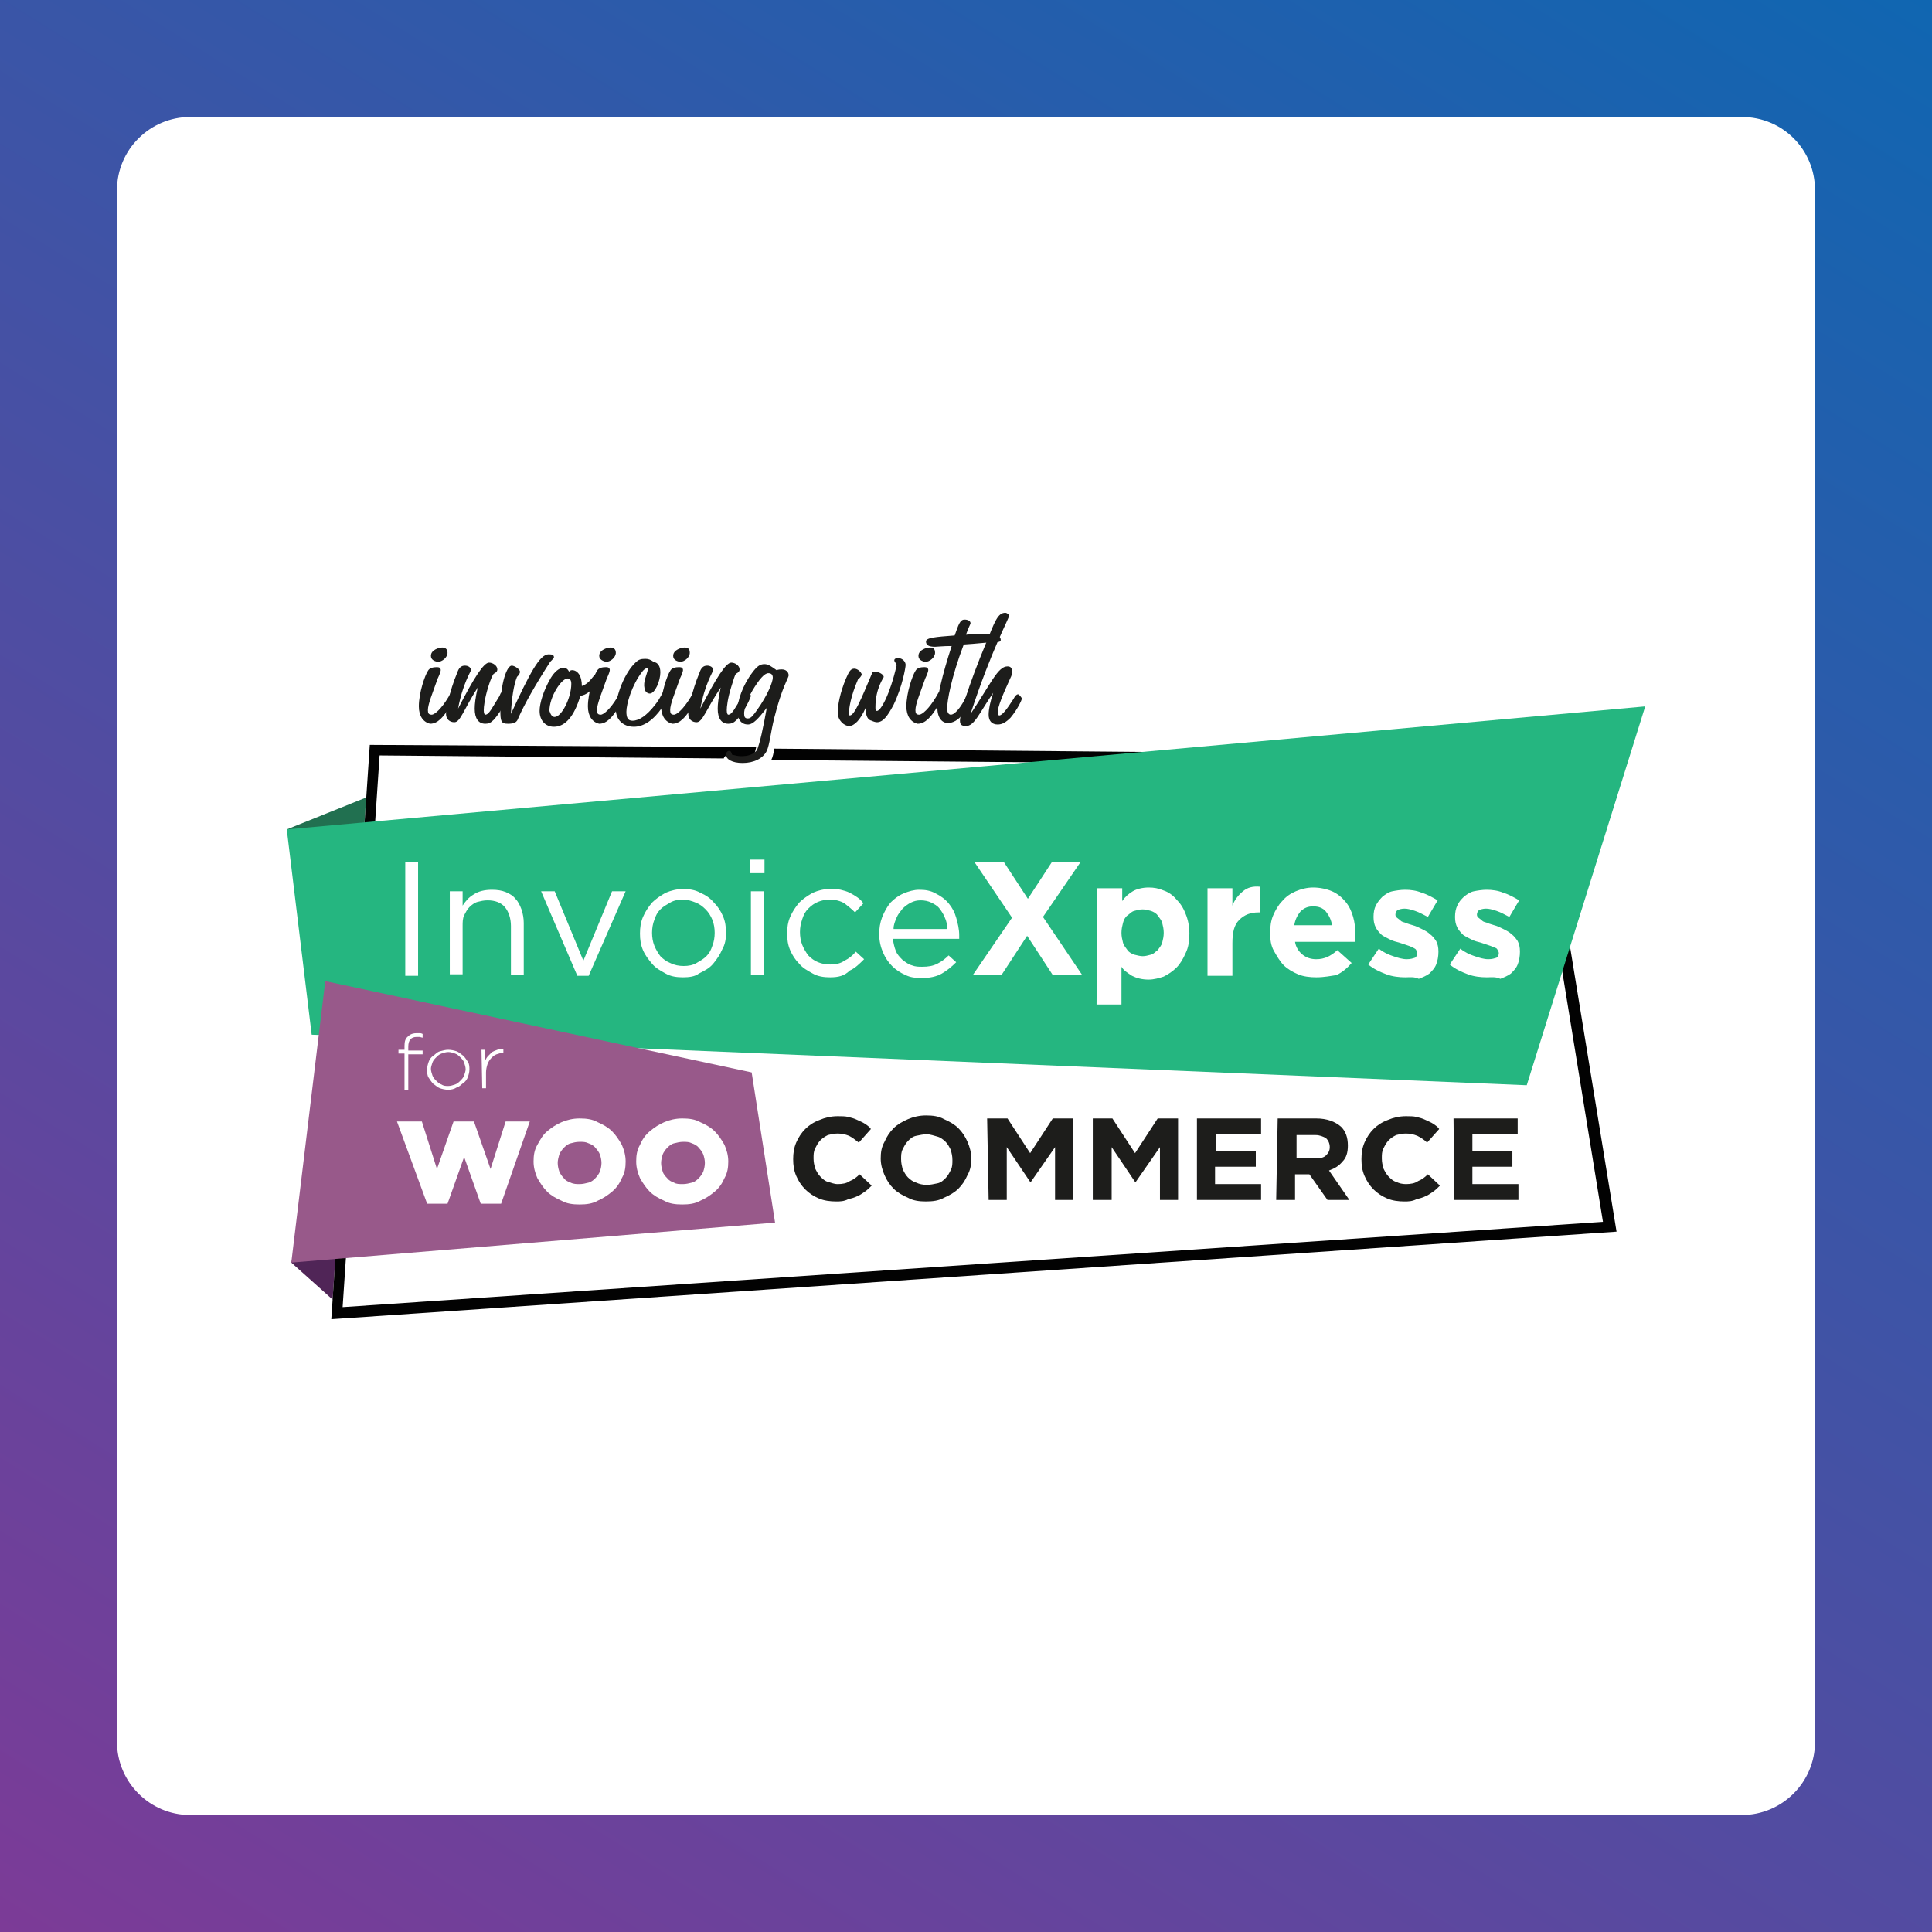
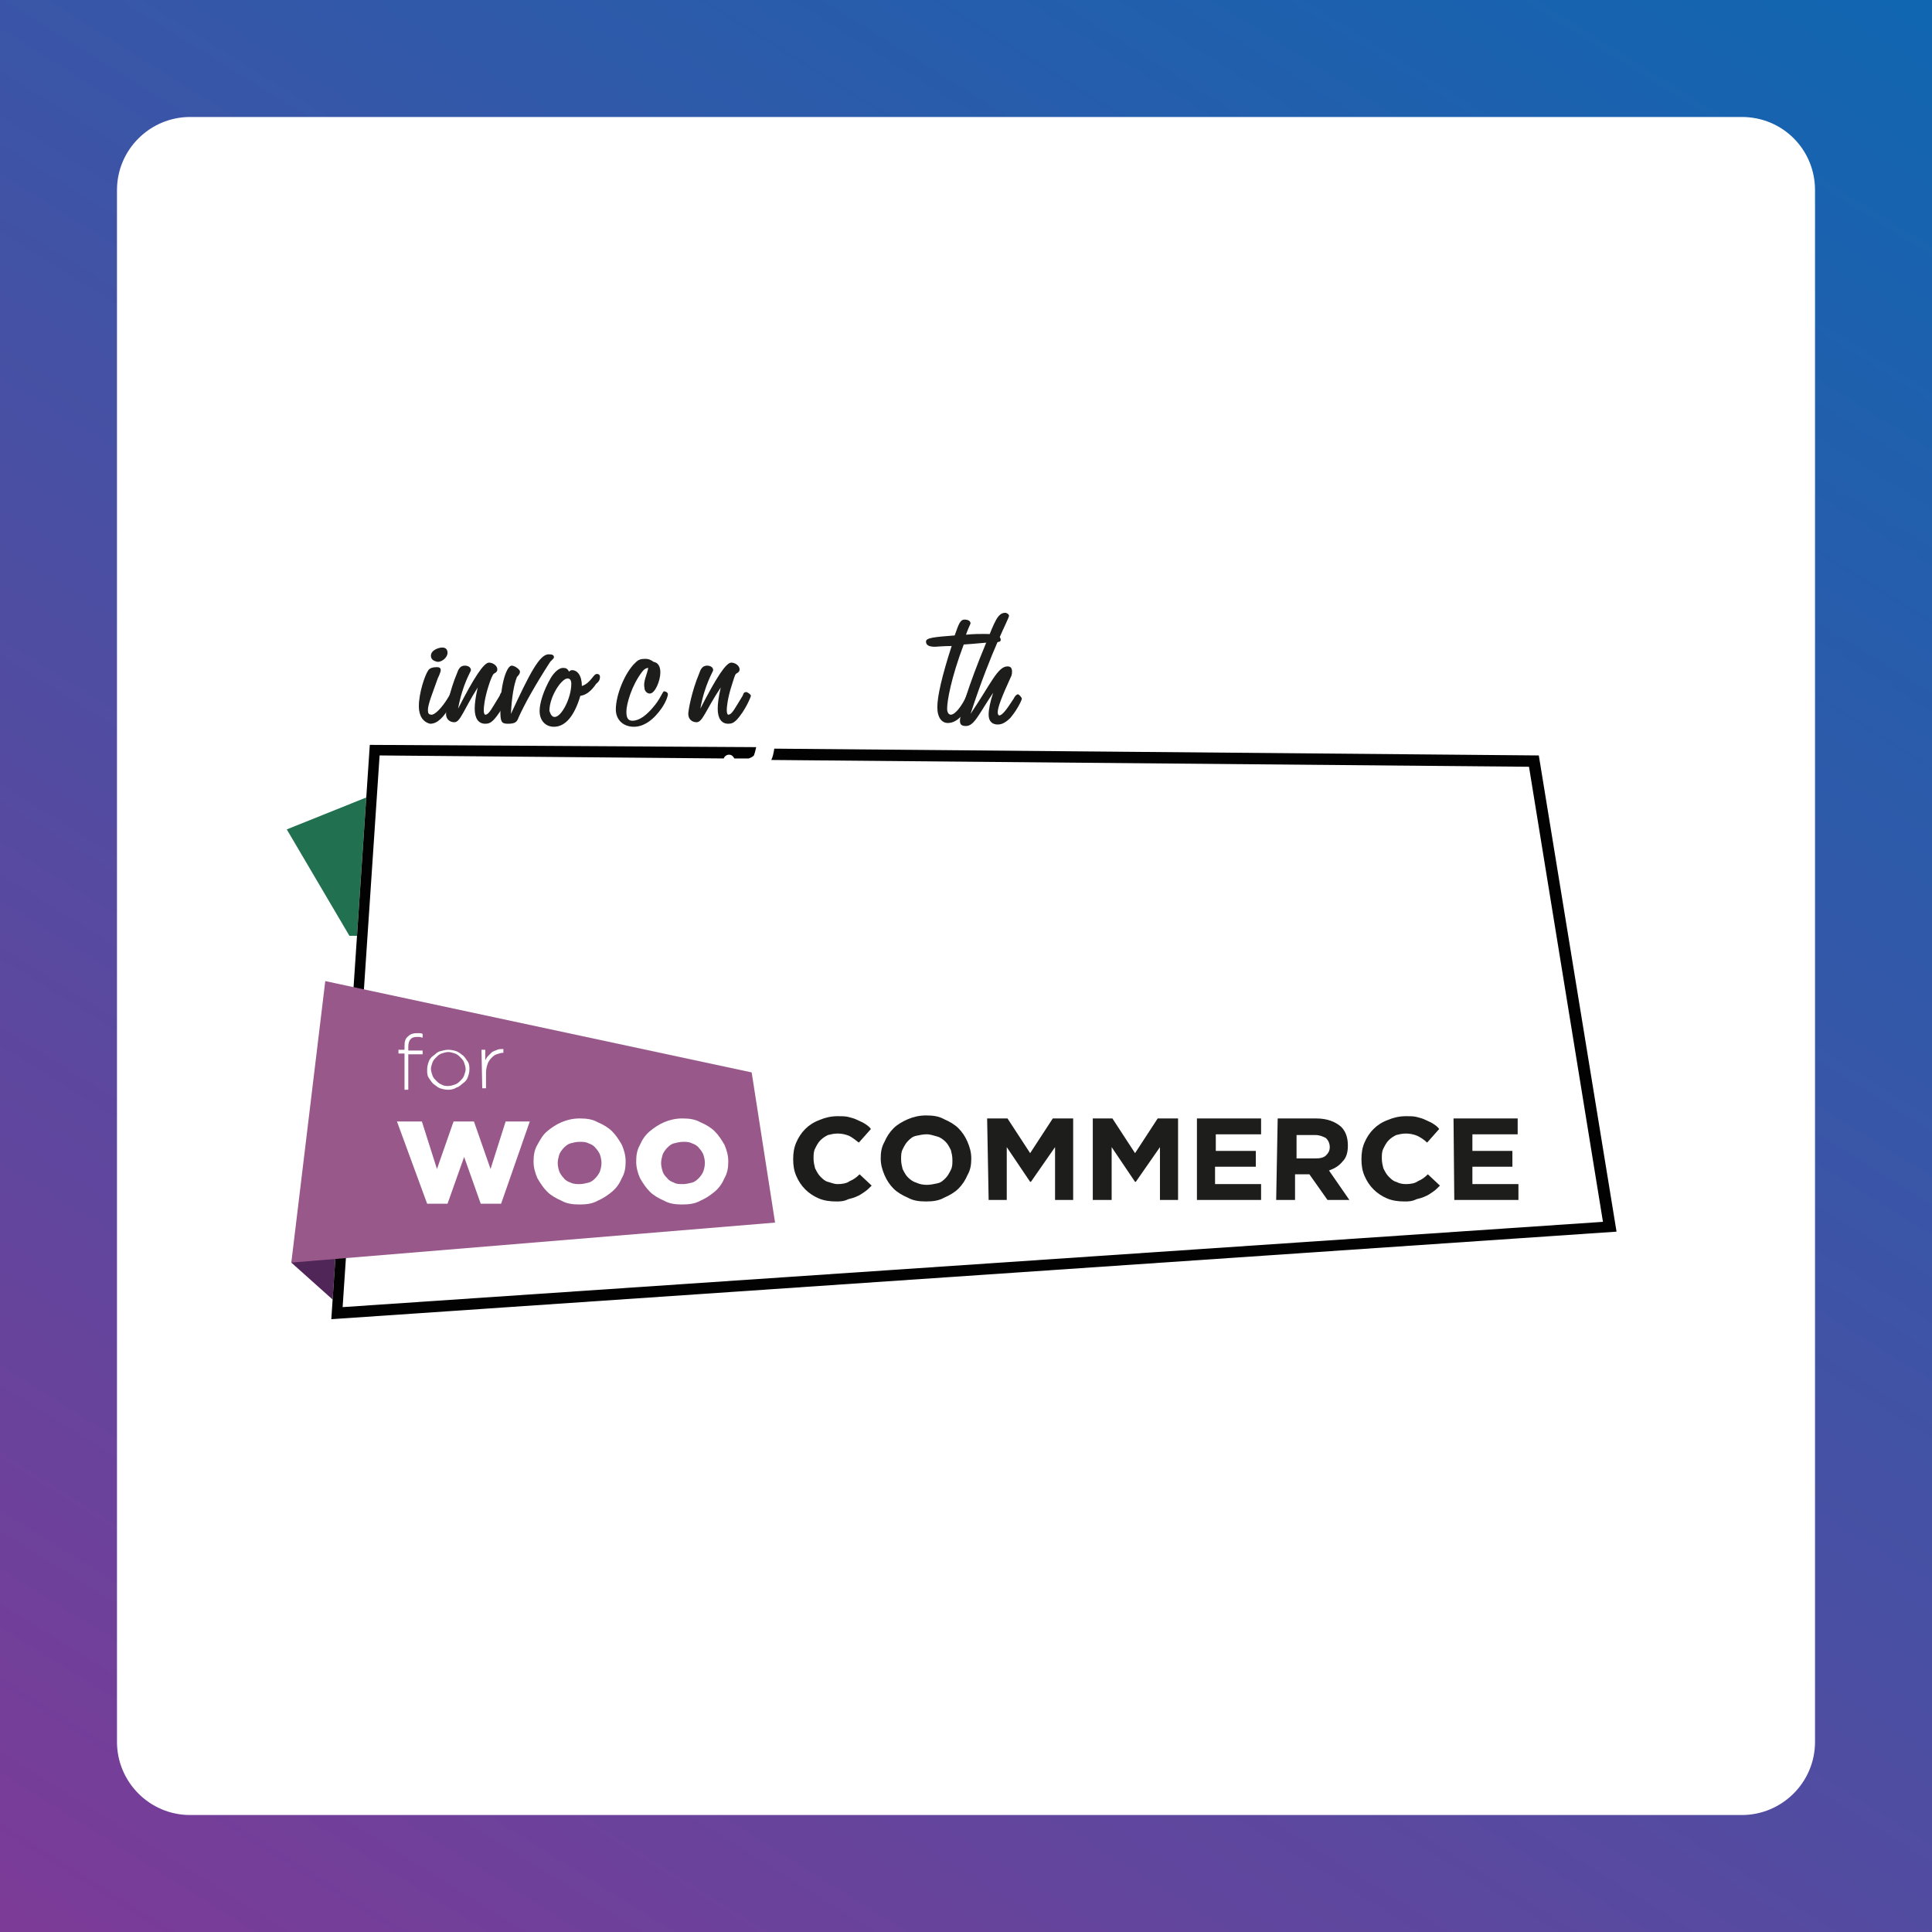
<svg xmlns="http://www.w3.org/2000/svg" xml:space="preserve" style="enable-background:new 0 0 256 256" viewBox="0 0 256 256">
  <rect x="0" y="0" width="256" height="256" fill="#808080" stroke="none" />
  <style>.st1{fill:#fff}.st6{fill:#1d1d1b}</style>
  <g id="Moldura">
    <linearGradient id="XMLID_00000099632203163311784770000015281111148561470082_" x1="221.467" x2="34.533" y1="-21.579" y2="277.579" gradientUnits="userSpaceOnUse">
      <stop offset="0" style="stop-color:#1066b1" />
      <stop offset="1" style="stop-color:#7c3b97" />
    </linearGradient>
    <path id="XMLID_2_" d="M0 0h256v256H0z" style="fill:url(#XMLID_00000099632203163311784770000015281111148561470082_)" />
    <path d="M230.8 15.5H25.2c-5.3 0-9.7 4.3-9.7 9.7v205.6c0 5.3 4.3 9.7 9.7 9.7h205.6c5.3 0 9.7-4.3 9.7-9.7V25.2c0-5.4-4.3-9.7-9.7-9.7z" class="st1" />
  </g>
  <g id="Layer_8">
    <path id="XMLID_63_" d="m38 109.9 11.2-4.5-.8 18.6h-2.1L38 109.9z" style="fill:#217050" />
    <path id="XMLID_62_" d="m44.3 172.4 1.7-15.5-4.6 1.6-2.8 8.8 5.7 5.1z" style="fill:#502557" />
    <path id="XMLID_61_" d="M214.2 163.3 43.9 174.8 49 98.6l154.9 1.4 10.3 63.3z" class="st1" />
-     <path id="XMLID_60_" d="M98.4 100.8c.4 0 .7 0 1-.1h-1.9c.3 0 .6.1.9.1z" style="fill:none" />
    <path id="XMLID_59_" d="m203.9 100.1-101.3-.9c-.1.6-.2 1.1-.4 1.5l100.4.9 9.8 60.3-167 11.3 4.9-73.1 45.6.4c.1-.3.4-.5.7-.5.4 0 .6.3.7.5h1.9c.3-.1.5-.2.7-.4.1-.3.2-.6.3-1.1L49 98.7l-5.1 76.1 170.3-11.6-10.3-63.1z" style="fill:#020202" />
    <path d="M55.5 93.6c0-1.8.8-4.1 1.2-4.7.2-.4.7-.5 1.2-.5.3 0 .5.1.5.4 0 .1-.1.5-.4 1.1-.7 2-1.3 3.4-1.3 4.2 0 .4.1.6.5.6s1.3-.8 2.2-2.3c.3-.5.4-.8.6-.8.1 0 .5.2.5.5 0 .1-.3.6-.8 1.4-.9 1.5-1.7 2.4-2.7 2.4-.9-.2-1.5-1-1.5-2.3zm1.6-6.7c0-.8 1.1-1.1 1.5-1.1s.7.2.7.7c0 .6-.7 1.2-1.3 1.2-.5-.1-.9-.3-.9-.8z" class="st6" />
    <path d="M60.2 95.7c-.6 0-1.1-.4-1.1-1.1 0-.4.4-2.9 1.5-5.5.2-.6.5-.9 1-.9.4 0 .8.2.8.6 0 .2-1.1 1.8-1.7 5.1 2.1-4.1 3.4-6.1 4.1-6.1.5 0 1.1.4 1.1.9 0 .4-.4.5-.5.6-.1.1-.4.7-.7 1.7-.5 1.6-.6 2.7-.6 3.1s.1.6.2.6c.5 0 .9-.9 1.9-2.5.1-.2.1-.5.5-.5.1 0 .6.3.6.5 0 .1-.7 1.9-1.9 3.2-.4.4-.7.5-1.1.5-.9 0-1.4-.7-1.4-2 0-.6.1-1.5.4-2.8-1.9 3-2.3 4.6-3.1 4.6z" class="st6" />
    <path d="M72.7 86.7c.5 0 .7.1.7.4 0 .1-.1.2-.5.6-2 3.1-3.4 5.6-4.2 7.4-.2.6-.5.8-1.4.8-.9 0-1-.3-1-1.8 0-3.7.9-5.9 1.5-5.9.4 0 1.1.5 1.1.8 0 .2-.1.4-.4.7-.4 1-.7 2.7-.8 4.9 2.5-5.4 3.8-7.9 5-7.9zm3.1 2.1c.7 0 1.3.7 1.3 2.1 1.2-.4 1.5-1.6 2-1.6.2 0 .4.1.4.4 0 .3-.1.6-.5.9-.6.9-1.3 1.5-2.1 1.6-.8 2.7-2 4.1-3.5 4.1-1.1 0-1.9-.8-1.9-2.1 0-1 .5-2.7 1.5-4.4.5-.8 1.1-1.3 1.6-1.3.4 0 .6.1.8.5.1-.1.2-.2.4-.2zM73.5 95c.9 0 2.2-2.5 2.2-4.4 0-.5-.2-.7-.5-.7-.8 0-2.4 2.4-2.4 4.3.2.6.4.8.7.8z" class="st6" />
-     <path d="M77.9 93.6c0-1.8.8-4.1 1.2-4.7.2-.4.7-.5 1.2-.5.3 0 .5.1.5.4 0 .1-.1.5-.4 1.1-.7 2-1.3 3.4-1.3 4.2 0 .4.1.6.5.6s1.3-.8 2.2-2.3c.3-.5.4-.8.6-.8.1 0 .5.2.5.5 0 .1-.3.6-.8 1.4-.9 1.5-1.7 2.4-2.7 2.4-.9-.2-1.5-1-1.5-2.3zm1.5-6.7c0-.8 1.1-1.1 1.5-1.1s.7.2.7.7c0 .6-.7 1.2-1.3 1.2-.4-.1-.9-.3-.9-.8z" class="st6" />
    <path d="M85.9 88.5c-.2 0-.5.1-.8.5-1.4 1.8-2.1 4.3-2.1 5.3 0 .8.2 1.2.8 1.2.9 0 1.9-.7 3-2.1.8-1 1-1.8 1.2-1.8.1 0 .5.1.5.4 0 .2-.2.9-.8 1.8-1.1 1.6-2.4 2.5-3.7 2.5-1.4 0-2.4-.9-2.4-2.3 0-1.9 1.2-4.9 2.6-6.2.4-.4.7-.5 1.3-.5.4 0 .7.1 1.1.4.6.1.9.6.9 1.4 0 1.1-.7 2.8-1.4 2.8-.4 0-.7-.4-.7-.7-.2-.9.3-1.7.5-2.7z" class="st6" />
-     <path d="M87.6 93.6c0-1.8.8-4.1 1.2-4.7.2-.4.7-.5 1.2-.5.3 0 .5.1.5.4 0 .1-.1.5-.4 1.1-.7 2-1.3 3.4-1.3 4.2 0 .4.1.6.5.6s1.3-.8 2.2-2.3c.3-.5.4-.8.6-.8.1 0 .5.2.5.5 0 .1-.3.6-.8 1.4-.9 1.5-1.7 2.4-2.7 2.4-.9-.2-1.5-1-1.5-2.3zm1.6-6.7c0-.8 1.1-1.1 1.5-1.1.5 0 .7.2.7.7 0 .6-.7 1.2-1.3 1.2-.5-.1-.9-.3-.9-.8z" class="st6" />
    <path d="M92.3 95.7c-.6 0-1.1-.4-1.1-1.1 0-.4.4-2.9 1.5-5.5.2-.6.5-.9 1-.9.4 0 .8.2.8.6 0 .2-1.1 1.8-1.7 5.1 2.1-4.1 3.4-6.1 4.1-6.1.5 0 1.1.4 1.1.9 0 .4-.4.5-.5.6-.1.1-.3.7-.6 1.7-.5 1.6-.6 2.7-.6 3.1s.1.6.2.6c.5 0 .9-.9 1.9-2.5.1-.2.1-.5.5-.5.1 0 .6.3.6.5 0 .1-.7 1.9-1.9 3.2-.4.4-.7.5-1.1.5-.9 0-1.4-.7-1.4-2 0-.6.1-1.5.4-2.8-2 3-2.4 4.6-3.2 4.6z" class="st6" />
-     <path d="M99.1 96c-.8 0-1.4-.6-1.4-1.8 0-1.3.7-3.4 2-5.1.6-.8 1-1.1 1.6-1.1.5 0 .9.3 1.6.8.3-.1.5-.1.7-.1.5 0 .9.3.9.8 0 .3-.9 1.6-1.9 5.6-.5 2-.6 3.5-1 4.4-.5 1-1.7 1.6-3.2 1.6-1.4 0-2.2-.5-2.2-1.1 0-.3.2-.5.4-.5s.3.1.4.5c.4.1.8.2 1.2.2.9 0 1.6-.2 2.1-.8.4-1 .8-2.8 1.3-5.6-1.1 1.4-1.8 2.2-2.5 2.2zm0-.8c.4 0 .7-.4 1.2-1.1 1.5-2.1 2.1-3.8 2.1-4.3 0-.4-.2-.6-.6-.6-.5 0-1.2.8-2.1 2.3-.8 1.4-1.1 2.6-1.1 3 0 .5.1.7.5.7zm13.4 1c-.6 0-1.5-.7-1.5-1.8 0-.9.3-2.6 1.1-4.5.4-.9.6-1.3 1.1-1.3.4 0 .9.4 1 .8-.1.2-.3.5-.5.6-1 2.3-1.2 3.9-1.2 4.4 0 .2 0 .4.1.4.6 0 1.4-1.9 3-5.7.1-.1.2-.1.3-.1.6 0 1.2.4 1.2.7 0 .1-1.1 1.5-1.1 4 0 .3 0 .5.2.5.5 0 1.7-2.1 2.6-6 0-.3-.3-.5-.3-.7 0-.2.2-.3.5-.3.6 0 1 .5 1 .9 0 .3-.4 2.8-1.6 5.3-.8 1.5-1.4 2.3-2.2 2.3-.2 0-.5-.1-.7-.2-.5-.1-.8-.6-.8-1.7-.7 1.6-1.5 2.4-2.2 2.4zm7.6-2.6c0-1.8.8-4.1 1.2-4.7.2-.4.7-.5 1.2-.5.3 0 .5.1.5.4 0 .1-.1.5-.4 1.1-.7 2-1.3 3.4-1.3 4.2 0 .4.1.6.5.6s1.3-.8 2.2-2.3c.3-.5.4-.8.6-.8.1 0 .5.2.5.5 0 .1-.3.6-.8 1.4-.9 1.5-1.7 2.4-2.7 2.4-.9-.2-1.5-1-1.5-2.3zm1.6-6.7c0-.8 1.1-1.1 1.5-1.1.5 0 .7.2.7.7 0 .6-.7 1.2-1.3 1.2-.5-.1-.9-.3-.9-.8z" class="st6" />
    <path d="M123.9 85.7c-.8 0-1.2-.2-1.2-.7 0-.5 1.2-.6 3.8-.8.5-1.4.7-2.1 1.3-2.1.5 0 .8.2.8.5 0 .1-.3.6-.6 1.5 1-.1 1.8-.1 2.4-.1 1.5 0 2.2.2 2.2.8 0 .2-.2.3-.8.3-1 0-2.4.2-4.1.3-1.7 4.5-2.2 7.5-2.2 8.5 0 .5.2.8.5.8.4 0 1-.6 1.6-1.6.7-1.2.8-2.1 1.1-2.1.3 0 .6.2.6.5 0 .2-.5 1.5-1.7 3.1-.6.8-1.3 1.2-2 1.2-.8 0-1.4-.7-1.4-2.1 0-1.4.6-4.1 1.9-8.1-1.2 0-1.9.1-2.2.1z" class="st6" />
    <path d="M128 96.2c-.6 0-.8-.2-.8-.7 0-.8 1-4.4 3.5-10.4 1.1-2.7 1.5-3.9 2.5-3.9.2 0 .5.2.5.4 0 .4-2.3 4.4-5.1 13 2.7-4 3.6-6.3 4.9-6.3.4 0 .6.2.6.7 0 .4-.1.6-.2.8-1.1 2.4-1.7 3.9-1.7 4.6 0 .2.1.4.2.4.4 0 1-.8 1.9-2.2.2-.4.4-.6.6-.6.1 0 .5.4.5.6 0 .1-.5 1.3-1.5 2.5-.6.6-1.1.9-1.7.9-.8 0-1.2-.5-1.2-1.3 0-.7.2-1.7.6-2.9-1.9 2.8-2.5 4.4-3.6 4.4z" class="st6" />
-     <path id="XMLID_39_" d="m38 109.9 180-16.3-15.7 50.2-161-6.7-3.3-27.2z" style="fill:#25b680" />
    <path d="M53.7 114.2h1.7v15.1h-1.7v-15.1zm5.9 3.9h1.7v1.9c.4-.6.8-1.1 1.5-1.5.6-.4 1.4-.6 2.4-.6.7 0 1.3.1 1.8.3.5.2 1 .5 1.3.9.4.4.6.9.8 1.4.2.6.3 1.2.3 1.8v6.9h-1.7v-6.5c0-1-.3-1.9-.8-2.5s-1.3-.9-2.3-.9c-.5 0-.9.1-1.3.2s-.8.4-1.1.7c-.3.3-.5.7-.7 1.1-.2.4-.2.9-.2 1.4v6.4h-1.7v-11zm12.1 0h1.8l3.8 9.2 3.8-9.2h1.8L78 129.3h-1.5l-4.8-11.2zm18.8 11.4c-.8 0-1.6-.1-2.3-.5s-1.3-.7-1.8-1.3-.9-1.1-1.2-1.8c-.3-.7-.4-1.4-.4-2.2 0-.8.1-1.5.4-2.2s.7-1.3 1.2-1.9c.5-.5 1.1-.9 1.8-1.3.7-.3 1.5-.5 2.3-.5.8 0 1.6.1 2.3.5.7.3 1.3.7 1.8 1.3.5.5.9 1.1 1.2 1.8s.4 1.4.4 2.2c0 .8-.1 1.5-.5 2.2-.3.7-.7 1.3-1.2 1.9s-1.1.9-1.9 1.3c-.5.4-1.3.5-2.1.5zm.1-1.5c.6 0 1.2-.1 1.7-.4s.9-.5 1.3-.9.6-.8.8-1.4c.2-.5.3-1.1.3-1.7 0-.6-.1-1.2-.3-1.7s-.5-1-.9-1.4c-.4-.4-.8-.7-1.3-.9-.5-.2-1.1-.4-1.7-.4s-1.2.1-1.7.4-.9.5-1.3.9-.6.8-.8 1.4c-.2.5-.3 1.1-.3 1.7 0 .6.1 1.2.3 1.7s.5 1 .8 1.4c.4.4.8.7 1.3.9.6.3 1.2.4 1.8.4zm8.8-14.1h1.9v1.8h-1.9v-1.8zm.1 4.2h1.7v11.1h-1.7v-11.1zm10.5 11.4c-.8 0-1.6-.1-2.3-.5s-1.3-.7-1.8-1.3c-.5-.5-.9-1.1-1.2-1.8-.3-.7-.4-1.4-.4-2.2 0-.8.1-1.5.4-2.2s.7-1.3 1.2-1.9c.5-.5 1.1-.9 1.8-1.3.7-.3 1.4-.5 2.3-.5.5 0 1 0 1.4.1.4.1.8.2 1.2.4.4.2.7.4 1 .6.3.2.6.5.8.8l-1.1 1.2c-.5-.5-.9-.8-1.4-1.2-.5-.3-1.2-.5-1.9-.5-.6 0-1.1.1-1.6.3s-.9.5-1.3.9-.6.8-.8 1.4-.3 1.1-.3 1.7c0 .6.1 1.2.3 1.7s.5 1 .8 1.4c.4.4.8.7 1.3.9.5.2 1 .3 1.6.3.7 0 1.3-.1 1.9-.5.6-.3 1.1-.7 1.5-1.2l1.1 1c-.6.6-1.2 1.2-1.9 1.5-.7.7-1.5.9-2.6.9zm8.3-5.1c.1.6.2 1.1.4 1.6s.5.8.9 1.2c.4.3.8.6 1.2.7.5.2.9.2 1.4.2.8 0 1.4-.1 2-.4.6-.3 1.1-.7 1.5-1.1l1 .9c-.6.6-1.2 1.1-1.9 1.5-.7.4-1.6.6-2.7.6-.8 0-1.5-.1-2.1-.4-.7-.3-1.3-.7-1.8-1.2s-.9-1.1-1.2-1.8c-.3-.7-.5-1.5-.5-2.4 0-.8.1-1.5.4-2.3.3-.7.6-1.3 1.1-1.9.5-.5 1-.9 1.7-1.2.7-.3 1.4-.5 2.1-.5.8 0 1.5.1 2.2.5.6.3 1.2.7 1.7 1.3s.8 1.2 1 1.9.4 1.5.4 2.3v.5h-8.8zm7.2-1.4c0-.5-.1-1-.3-1.4-.2-.5-.4-.8-.7-1.2s-.7-.6-1.1-.8c-.4-.2-.9-.3-1.4-.3-.5 0-.9.1-1.3.3s-.8.5-1.1.8c-.3.4-.6.7-.8 1.2-.2.5-.4.9-.4 1.5h7.1v-.1zm8.6-1.4-5-7.4h3.9l3.2 4.9 3.2-4.9h3.8l-5 7.3 5.2 7.7h-3.9l-3.4-5.2-3.4 5.2h-3.8l5.2-7.6zm11.3-3.9h3.3v1.7c.4-.6.9-1 1.4-1.3s1.3-.5 2.1-.5c.7 0 1.3.1 2 .4.6.2 1.2.6 1.7 1.2.5.5.9 1.1 1.2 1.9.3.7.5 1.6.5 2.6 0 .9-.1 1.8-.5 2.6-.3.7-.7 1.4-1.2 1.9s-1.1.9-1.7 1.2c-.6.2-1.3.4-2 .4-.9 0-1.6-.2-2.2-.5-.6-.4-1.1-.7-1.4-1.2v5h-3.3l.1-15.4zm6 9c.4 0 .7-.1 1.1-.2s.6-.4.9-.6c.2-.3.5-.6.6-1 .1-.4.2-.8.2-1.3s-.1-.9-.2-1.3-.4-.7-.6-1c-.2-.3-.6-.5-.9-.6-.4-.1-.7-.2-1.1-.2s-.7.1-1.1.2c-.4.1-.6.4-.9.6s-.5.6-.6 1c-.1.4-.2.8-.2 1.3s.1.9.2 1.3.4.7.6 1c.2.3.6.5.9.6.4.1.8.2 1.1.2zm8.6-9h3.3v2.3c.3-.8.8-1.4 1.4-1.9.6-.5 1.3-.7 2.3-.6v3.4h-.2c-1.1 0-1.9.3-2.6 1s-.9 1.7-.9 3.1v4.3H160v-11.6zm14.4 11.8c-.8 0-1.7-.1-2.4-.4-.7-.3-1.4-.7-1.9-1.2s-.9-1.2-1.3-1.9-.5-1.5-.5-2.4c0-.8.1-1.6.4-2.3.3-.7.7-1.4 1.2-1.9.5-.6 1.1-1 1.8-1.3s1.5-.5 2.3-.5c.9 0 1.8.2 2.5.5s1.3.8 1.8 1.4.8 1.3 1 2 .3 1.5.3 2.4v.9h-8c.1.7.5 1.3 1 1.7.5.4 1.1.6 1.8.6.6 0 1-.1 1.5-.3.4-.2.9-.5 1.3-.9l1.9 1.7c-.6.7-1.2 1.2-2 1.6-.7.1-1.6.3-2.7.3zm2.1-6.9c-.1-.7-.4-1.3-.8-1.8s-1-.7-1.7-.7-1.2.2-1.7.7c-.4.5-.7 1.1-.8 1.8h5zm9.7 6.9c-.8 0-1.7-.1-2.5-.4s-1.7-.7-2.4-1.3l1.4-2.1c.6.5 1.3.8 1.9 1 .6.2 1.2.4 1.8.4.5 0 .8-.1 1.1-.2.2-.1.3-.4.3-.6 0-.2-.1-.3-.2-.5-.1-.1-.3-.2-.5-.3-.2-.1-.5-.2-.8-.3l-.9-.3c-.4-.1-.8-.2-1.2-.4s-.8-.4-1.1-.6c-.3-.3-.6-.6-.8-1-.2-.4-.3-.8-.3-1.4 0-.6.1-1.1.3-1.5.2-.4.5-.8.9-1.2.4-.3.8-.6 1.3-.7.5-.1 1.1-.2 1.7-.2.7 0 1.5.1 2.2.4.7.2 1.4.6 2.1 1l-1.3 2.2c-.6-.3-1.1-.6-1.7-.8s-1-.3-1.4-.3c-.4 0-.7.1-.9.2-.2.1-.3.4-.3.6 0 .2.1.3.2.4.1.1.3.2.5.4s.5.2.7.3.6.2.9.3c.4.1.8.3 1.2.5s.8.4 1.1.7c.3.2.6.6.8.9.2.4.3.8.3 1.4 0 .6-.1 1.2-.3 1.7s-.5.8-.9 1.2c-.4.3-.9.5-1.4.7-.6-.3-1.2-.2-1.8-.2zm10.8 0c-.8 0-1.7-.1-2.5-.4-.8-.3-1.7-.7-2.4-1.3l1.4-2.1c.6.5 1.3.8 1.9 1 .6.2 1.2.4 1.8.4.5 0 .8-.1 1.1-.2.2-.1.3-.4.3-.6 0-.2-.1-.3-.2-.5s-.3-.2-.5-.3c-.2-.1-.5-.2-.8-.3l-.9-.3c-.4-.1-.8-.2-1.2-.4-.4-.2-.8-.4-1.1-.6-.3-.3-.6-.6-.8-1-.2-.4-.3-.8-.3-1.4 0-.6.1-1.1.3-1.5.2-.5.5-.8.9-1.2.4-.3.8-.6 1.3-.7.5-.1 1.1-.2 1.7-.2.7 0 1.5.1 2.2.4.7.2 1.4.6 2.1 1l-1.3 2.2c-.6-.3-1.1-.6-1.7-.8-.6-.2-1-.3-1.4-.3-.4 0-.7.1-.9.2-.2.1-.3.4-.3.6 0 .2.1.3.2.4.1.1.3.2.5.4s.5.2.7.3.6.2.9.3c.4.1.8.3 1.2.5.4.2.8.4 1.1.7.3.2.6.6.8.9.2.4.3.8.3 1.4 0 .6-.1 1.2-.3 1.7-.2.5-.5.8-.9 1.2-.4.3-.9.5-1.4.7-.6-.3-1.2-.2-1.8-.2z" class="st1" />
    <path d="M110.8 159.2c-.8 0-1.6-.1-2.3-.4-.7-.3-1.3-.7-1.8-1.2s-.9-1.1-1.2-1.8c-.3-.7-.4-1.4-.4-2.2 0-.8.1-1.5.4-2.2.3-.7.7-1.3 1.2-1.8s1.1-.9 1.9-1.2c.7-.3 1.5-.5 2.4-.5.5 0 1 0 1.4.1.4.1.8.2 1.2.4s.7.3 1 .5c.3.2.6.4.8.7l-1.6 1.8c-.5-.4-.9-.7-1.3-.9-.5-.2-1-.3-1.5-.3s-.9.1-1.3.2c-.4.2-.7.4-1 .7-.3.3-.5.7-.7 1.1-.2.4-.2.8-.2 1.3s.1.9.2 1.3c.2.4.4.8.7 1.1s.6.6 1 .7.8.3 1.3.3c.6 0 1.2-.1 1.6-.4.5-.2.9-.5 1.3-.9l1.6 1.5c-.3.3-.6.6-.9.8-.3.2-.7.5-1 .6-.4.2-.8.3-1.2.4-.6.3-1.1.3-1.6.3zm11.9 0c-.9 0-1.7-.1-2.4-.5-.7-.3-1.4-.7-1.9-1.2s-.9-1.1-1.2-1.8-.5-1.4-.5-2.2c0-.8.1-1.5.5-2.2.3-.7.7-1.3 1.2-1.8s1.2-.9 1.9-1.2c.7-.3 1.5-.5 2.4-.5.9 0 1.7.1 2.4.5.7.3 1.4.7 1.9 1.2s.9 1.1 1.2 1.8.5 1.4.5 2.2c0 .8-.1 1.5-.5 2.2-.3.7-.7 1.3-1.2 1.8s-1.2.9-1.9 1.2c-.7.4-1.5.5-2.4.5zm.1-2.2c.5 0 .9-.1 1.4-.2s.8-.4 1.1-.7.5-.7.7-1.1.2-.8.2-1.3-.1-.9-.2-1.3c-.2-.4-.4-.8-.7-1.1s-.7-.6-1.1-.7-.9-.3-1.4-.3-.9.1-1.4.2-.8.4-1.1.7c-.3.3-.5.7-.7 1.1-.2.4-.2.8-.2 1.3s.1.9.2 1.3c.2.4.4.8.7 1.1.3.3.7.6 1.1.7.4.2.9.3 1.4.3zm8-8.8h2.7l3 4.6 3-4.6h2.7V159h-2.4v-7l-3.2 4.6h-.1l-3.1-4.6v7H131l-.2-10.8zm13.9 0h2.7l3 4.6 3-4.6h2.7V159h-2.4v-7l-3.2 4.6h-.1l-3.1-4.6v7h-2.5v-10.8zm13.9 0h8.5v2.1h-6v2.2h5.3v2.1H161v2.3h6.1v2.1h-8.5v-10.8zm10.7 0h5.1c1.4 0 2.5.4 3.3 1.1.6.6.9 1.4.9 2.5 0 .9-.2 1.6-.7 2.1-.5.6-1 .9-1.8 1.2l2.7 3.9h-2.9l-2.4-3.4h-1.9v3.4h-2.5l.2-10.8zm5 5.3c.6 0 1.1-.1 1.4-.4s.5-.6.5-1.1c0-.5-.2-.9-.5-1.2-.4-.2-.8-.4-1.4-.4h-2.5v3.1h2.5zm11.8 5.7c-.8 0-1.6-.1-2.3-.4-.7-.3-1.3-.7-1.8-1.2s-.9-1.1-1.2-1.8c-.3-.7-.4-1.4-.4-2.2 0-.8.1-1.5.4-2.2.3-.7.7-1.3 1.2-1.8s1.1-.9 1.9-1.2c.7-.3 1.5-.5 2.4-.5.5 0 1 0 1.4.1.4.1.8.2 1.2.4s.7.3 1 .5c.3.2.6.4.8.7l-1.6 1.8c-.4-.4-.9-.7-1.3-.9-.5-.2-1-.3-1.5-.3s-.9.1-1.3.2c-.4.2-.7.4-1 .7-.3.3-.5.7-.7 1.1-.2.4-.2.8-.2 1.3s.1.9.2 1.3c.2.4.4.8.7 1.1.3.3.6.6 1 .7.4.2.8.3 1.3.3.6 0 1.2-.1 1.6-.4.5-.2.9-.5 1.3-.9l1.6 1.5c-.3.3-.6.6-.9.8-.3.2-.7.5-1 .6-.4.2-.8.3-1.2.4-.6.3-1.1.3-1.6.3zm6.5-11h8.5v2.1h-6v2.2h5.3v2.1h-5.3v2.3h6.1v2.1h-8.5l-.1-10.8z" class="st6" />
    <path id="XMLID_10_" d="m43.1 130 56.5 12.1 3.1 19.9-64.1 5.3 4.5-37.3z" style="fill:#98598a" />
    <path d="M52.6 148.6h3.3l2 6.3 2.2-6.3h2.7l2.2 6.3 2-6.3h3.2l-3.8 10.9h-2.7l-2.2-6.2-2.2 6.2h-2.7l-4-10.9zm24.2 11c-.9 0-1.7-.1-2.4-.5-.7-.3-1.4-.7-1.9-1.2s-.9-1.1-1.3-1.8c-.3-.7-.5-1.4-.5-2.2s.1-1.5.5-2.2.7-1.3 1.3-1.8c.6-.5 1.2-.9 1.9-1.2.7-.3 1.5-.5 2.4-.5s1.7.1 2.4.5c.7.3 1.4.7 1.9 1.2s.9 1.1 1.3 1.8c.3.7.5 1.4.5 2.2 0 .8-.1 1.5-.5 2.2-.3.7-.7 1.3-1.3 1.8-.6.5-1.2.9-1.9 1.2-.7.4-1.5.5-2.4.5zm0-2.7c.4 0 .8-.1 1.2-.2.4-.1.7-.4.9-.6.2-.2.5-.6.6-.9s.2-.7.2-1.1-.1-.8-.2-1.1-.4-.7-.6-.9c-.2-.3-.6-.5-.9-.6-.4-.2-.7-.2-1.2-.2s-.8.1-1.2.2c-.4.1-.7.4-.9.6-.2.2-.5.6-.6.9-.1.4-.2.7-.2 1.1 0 .4.1.8.2 1.1s.4.7.6.9c.2.3.6.5.9.6.4.2.8.2 1.2.2zm13.6 2.7c-.9 0-1.7-.1-2.4-.5-.7-.3-1.4-.7-1.9-1.2s-.9-1.1-1.3-1.8c-.3-.7-.5-1.4-.5-2.2s.1-1.5.5-2.2c.3-.7.7-1.3 1.3-1.8.6-.5 1.2-.9 1.9-1.2.7-.3 1.5-.5 2.4-.5s1.7.1 2.4.5c.7.3 1.4.7 1.9 1.2s.9 1.1 1.3 1.8c.3.7.5 1.4.5 2.2 0 .8-.1 1.5-.5 2.2-.3.7-.7 1.3-1.3 1.8-.6.5-1.2.9-1.9 1.2-.7.4-1.5.5-2.4.5zm.1-2.7c.4 0 .8-.1 1.2-.2.4-.1.7-.4.9-.6.2-.2.5-.6.6-.9s.2-.7.2-1.1-.1-.8-.2-1.1-.4-.7-.6-.9c-.2-.3-.6-.5-.9-.6-.4-.2-.7-.2-1.2-.2-.4 0-.8.1-1.2.2-.4.1-.7.4-.9.6-.2.2-.5.6-.6.9-.1.4-.2.7-.2 1.1 0 .4.1.8.2 1.1.1.4.4.7.6.9.2.3.6.5.9.6.3.2.7.2 1.2.2zM53.6 139.6h-.8v-.5h.8v-.5c0-.6.1-1 .5-1.3.3-.3.7-.4 1.1-.4h.4c.1 0 .2 0 .4.1v.5l-.4-.1h-.4c-.7 0-1.1.4-1.1 1.3v.5H56v.5h-1.9v4.7h-.5v-4.8zm5.8 4.8c-.4 0-.8-.1-1.1-.2s-.6-.4-.9-.6c-.2-.2-.4-.5-.6-.8s-.2-.7-.2-1v-.1c0-.4.1-.7.2-1s.3-.6.6-.8.5-.5.9-.6.7-.2 1.1-.2.8.1 1.1.2.6.4.9.6c.2.2.4.5.6.8s.2.7.2 1c0 .4-.1.7-.2 1s-.3.6-.6.8-.5.5-.9.6c-.3.2-.7.3-1.1.3zm0-.5c.3 0 .6-.1.9-.2.3-.1.5-.3.7-.5.2-.2.4-.4.5-.7.1-.3.2-.6.2-.8 0-.3-.1-.6-.2-.9-.1-.3-.3-.5-.5-.7-.2-.2-.4-.4-.7-.5s-.6-.2-.9-.2-.6.1-.9.2-.5.3-.7.5c-.2.2-.4.4-.5.7-.1.3-.2.6-.2.8 0 .3.1.6.2.9.1.3.3.5.5.7.2.2.4.4.7.5.3.2.6.2.9.2zm4.4-4.8h.5v1.4c.1-.2.2-.4.4-.6l.5-.5c.2-.1.4-.2.7-.3.2-.1.5-.1.8-.1v.5c-.3 0-.6.1-.9.2s-.5.3-.7.5-.4.5-.5.8c-.1.3-.2.7-.2 1.1v2.1h-.5l-.1-5.1z" class="st1" />
  </g>
</svg>